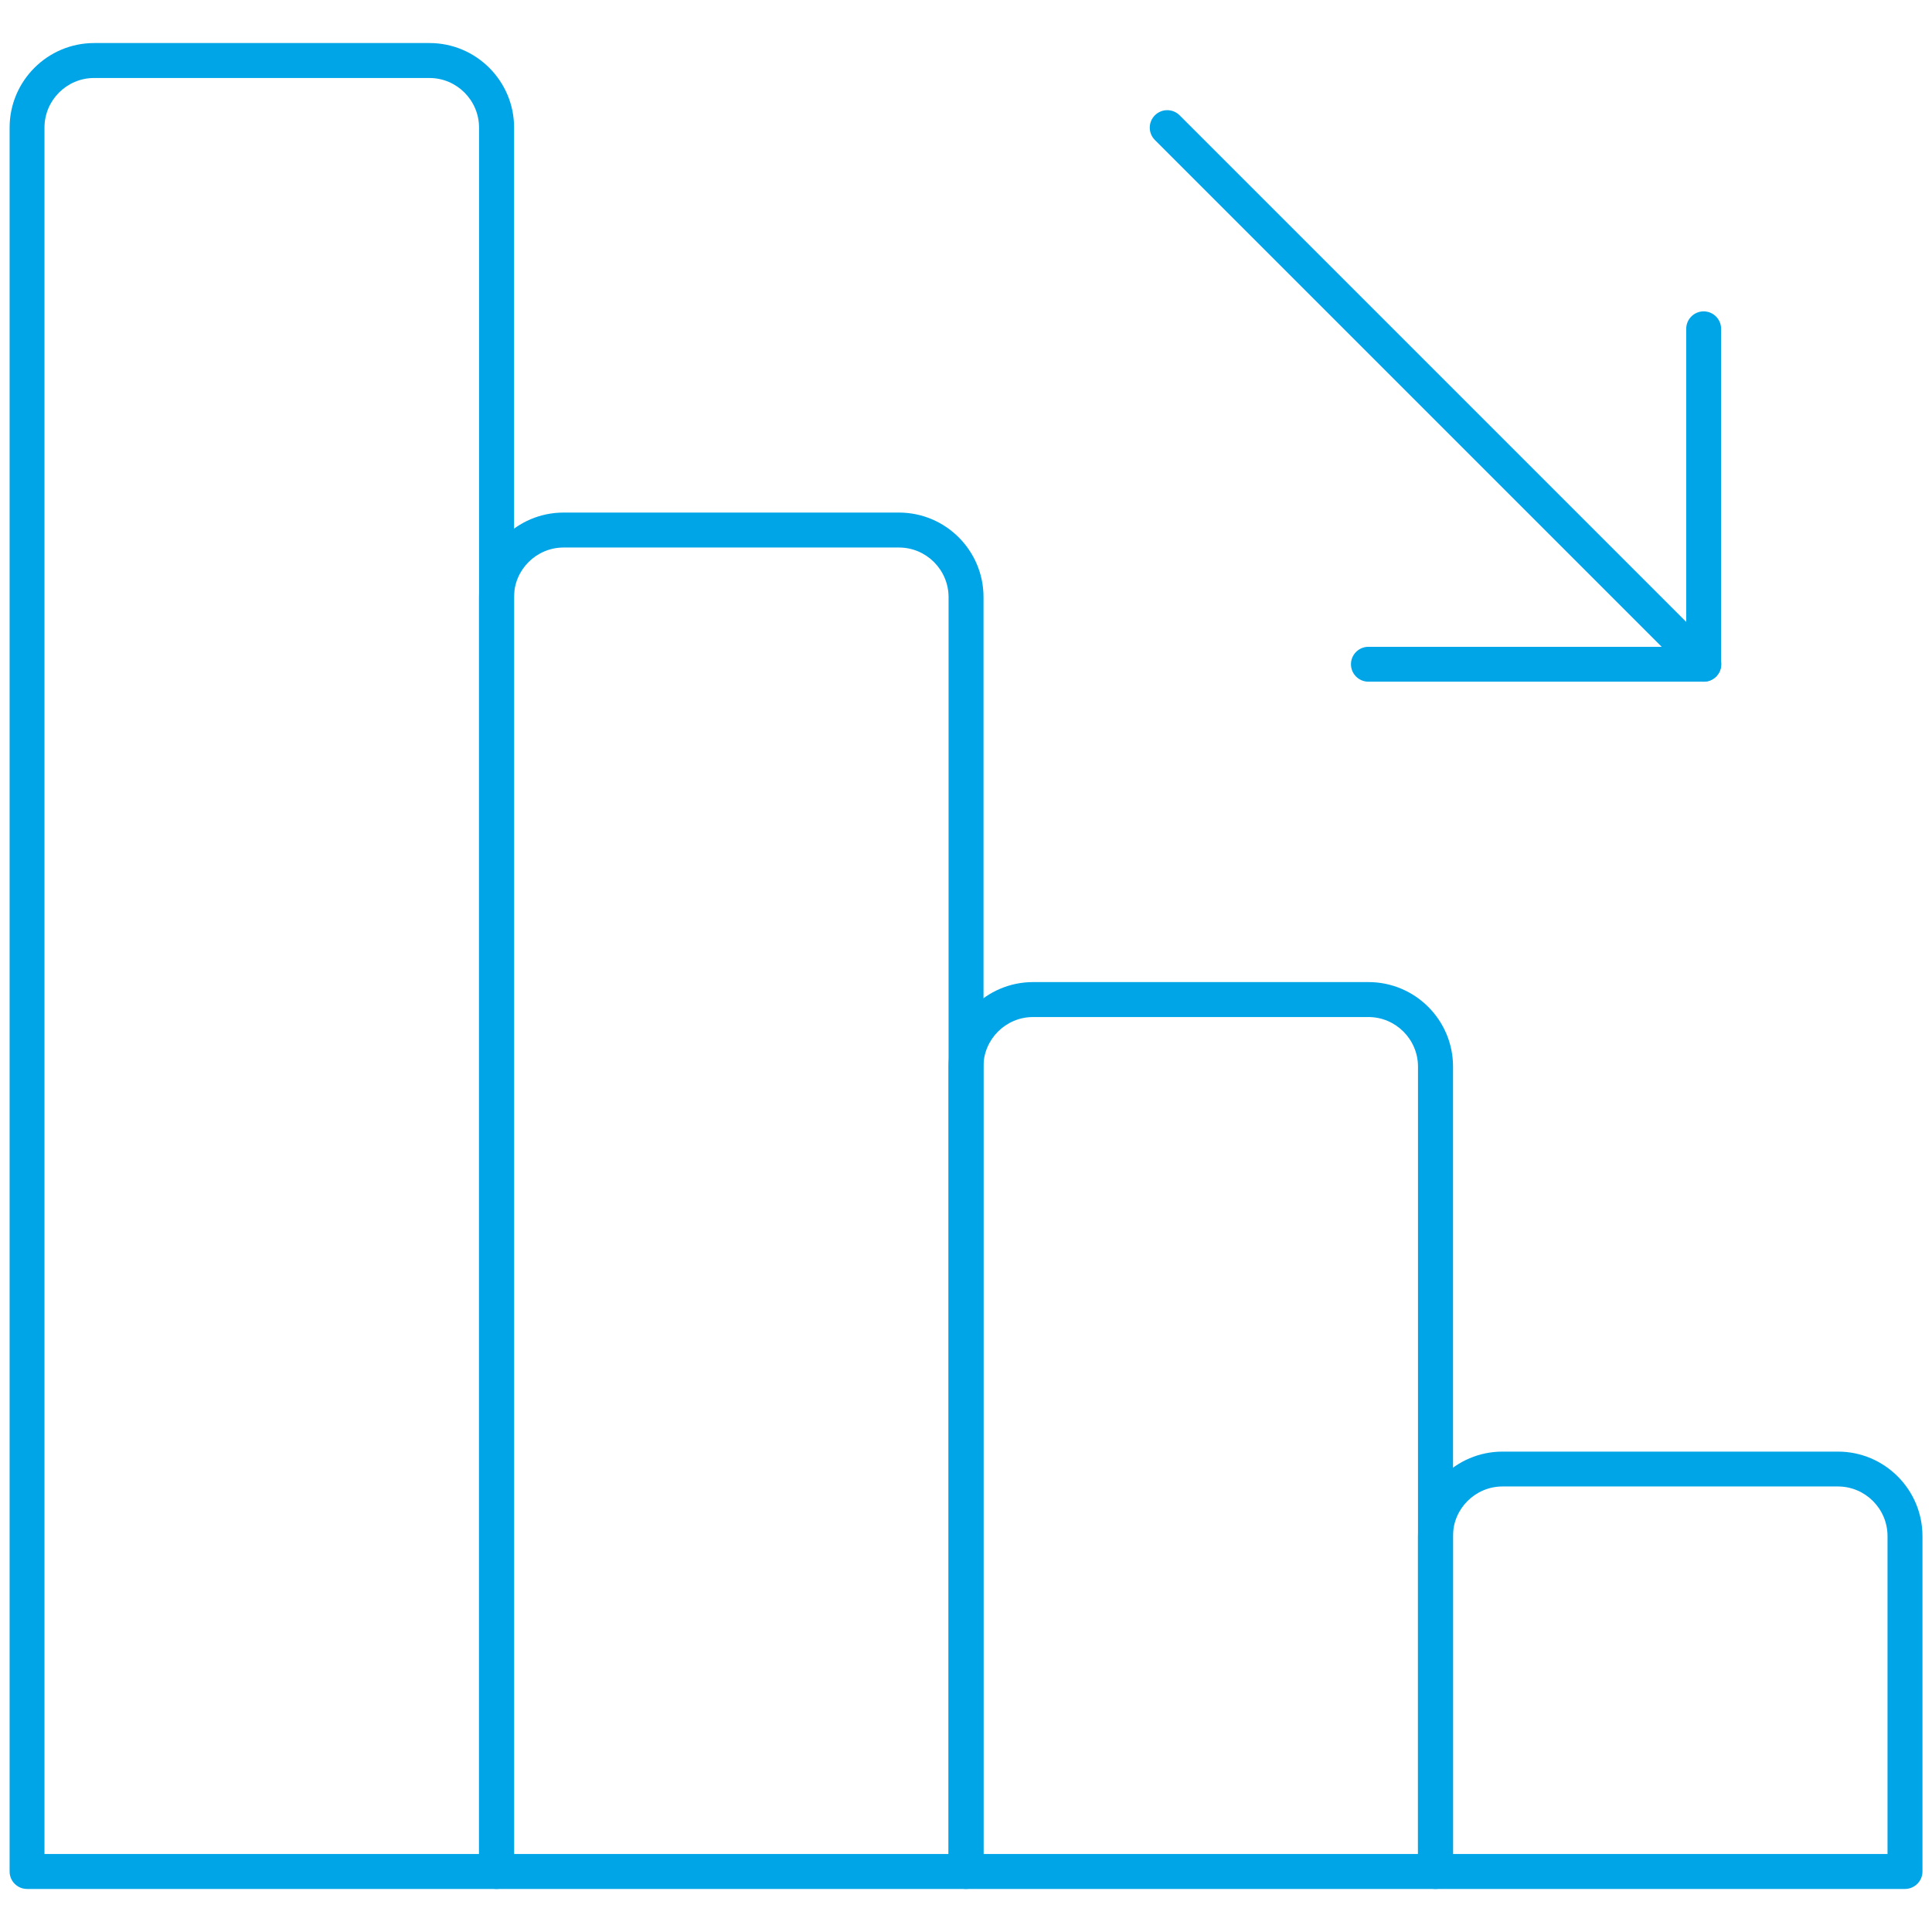
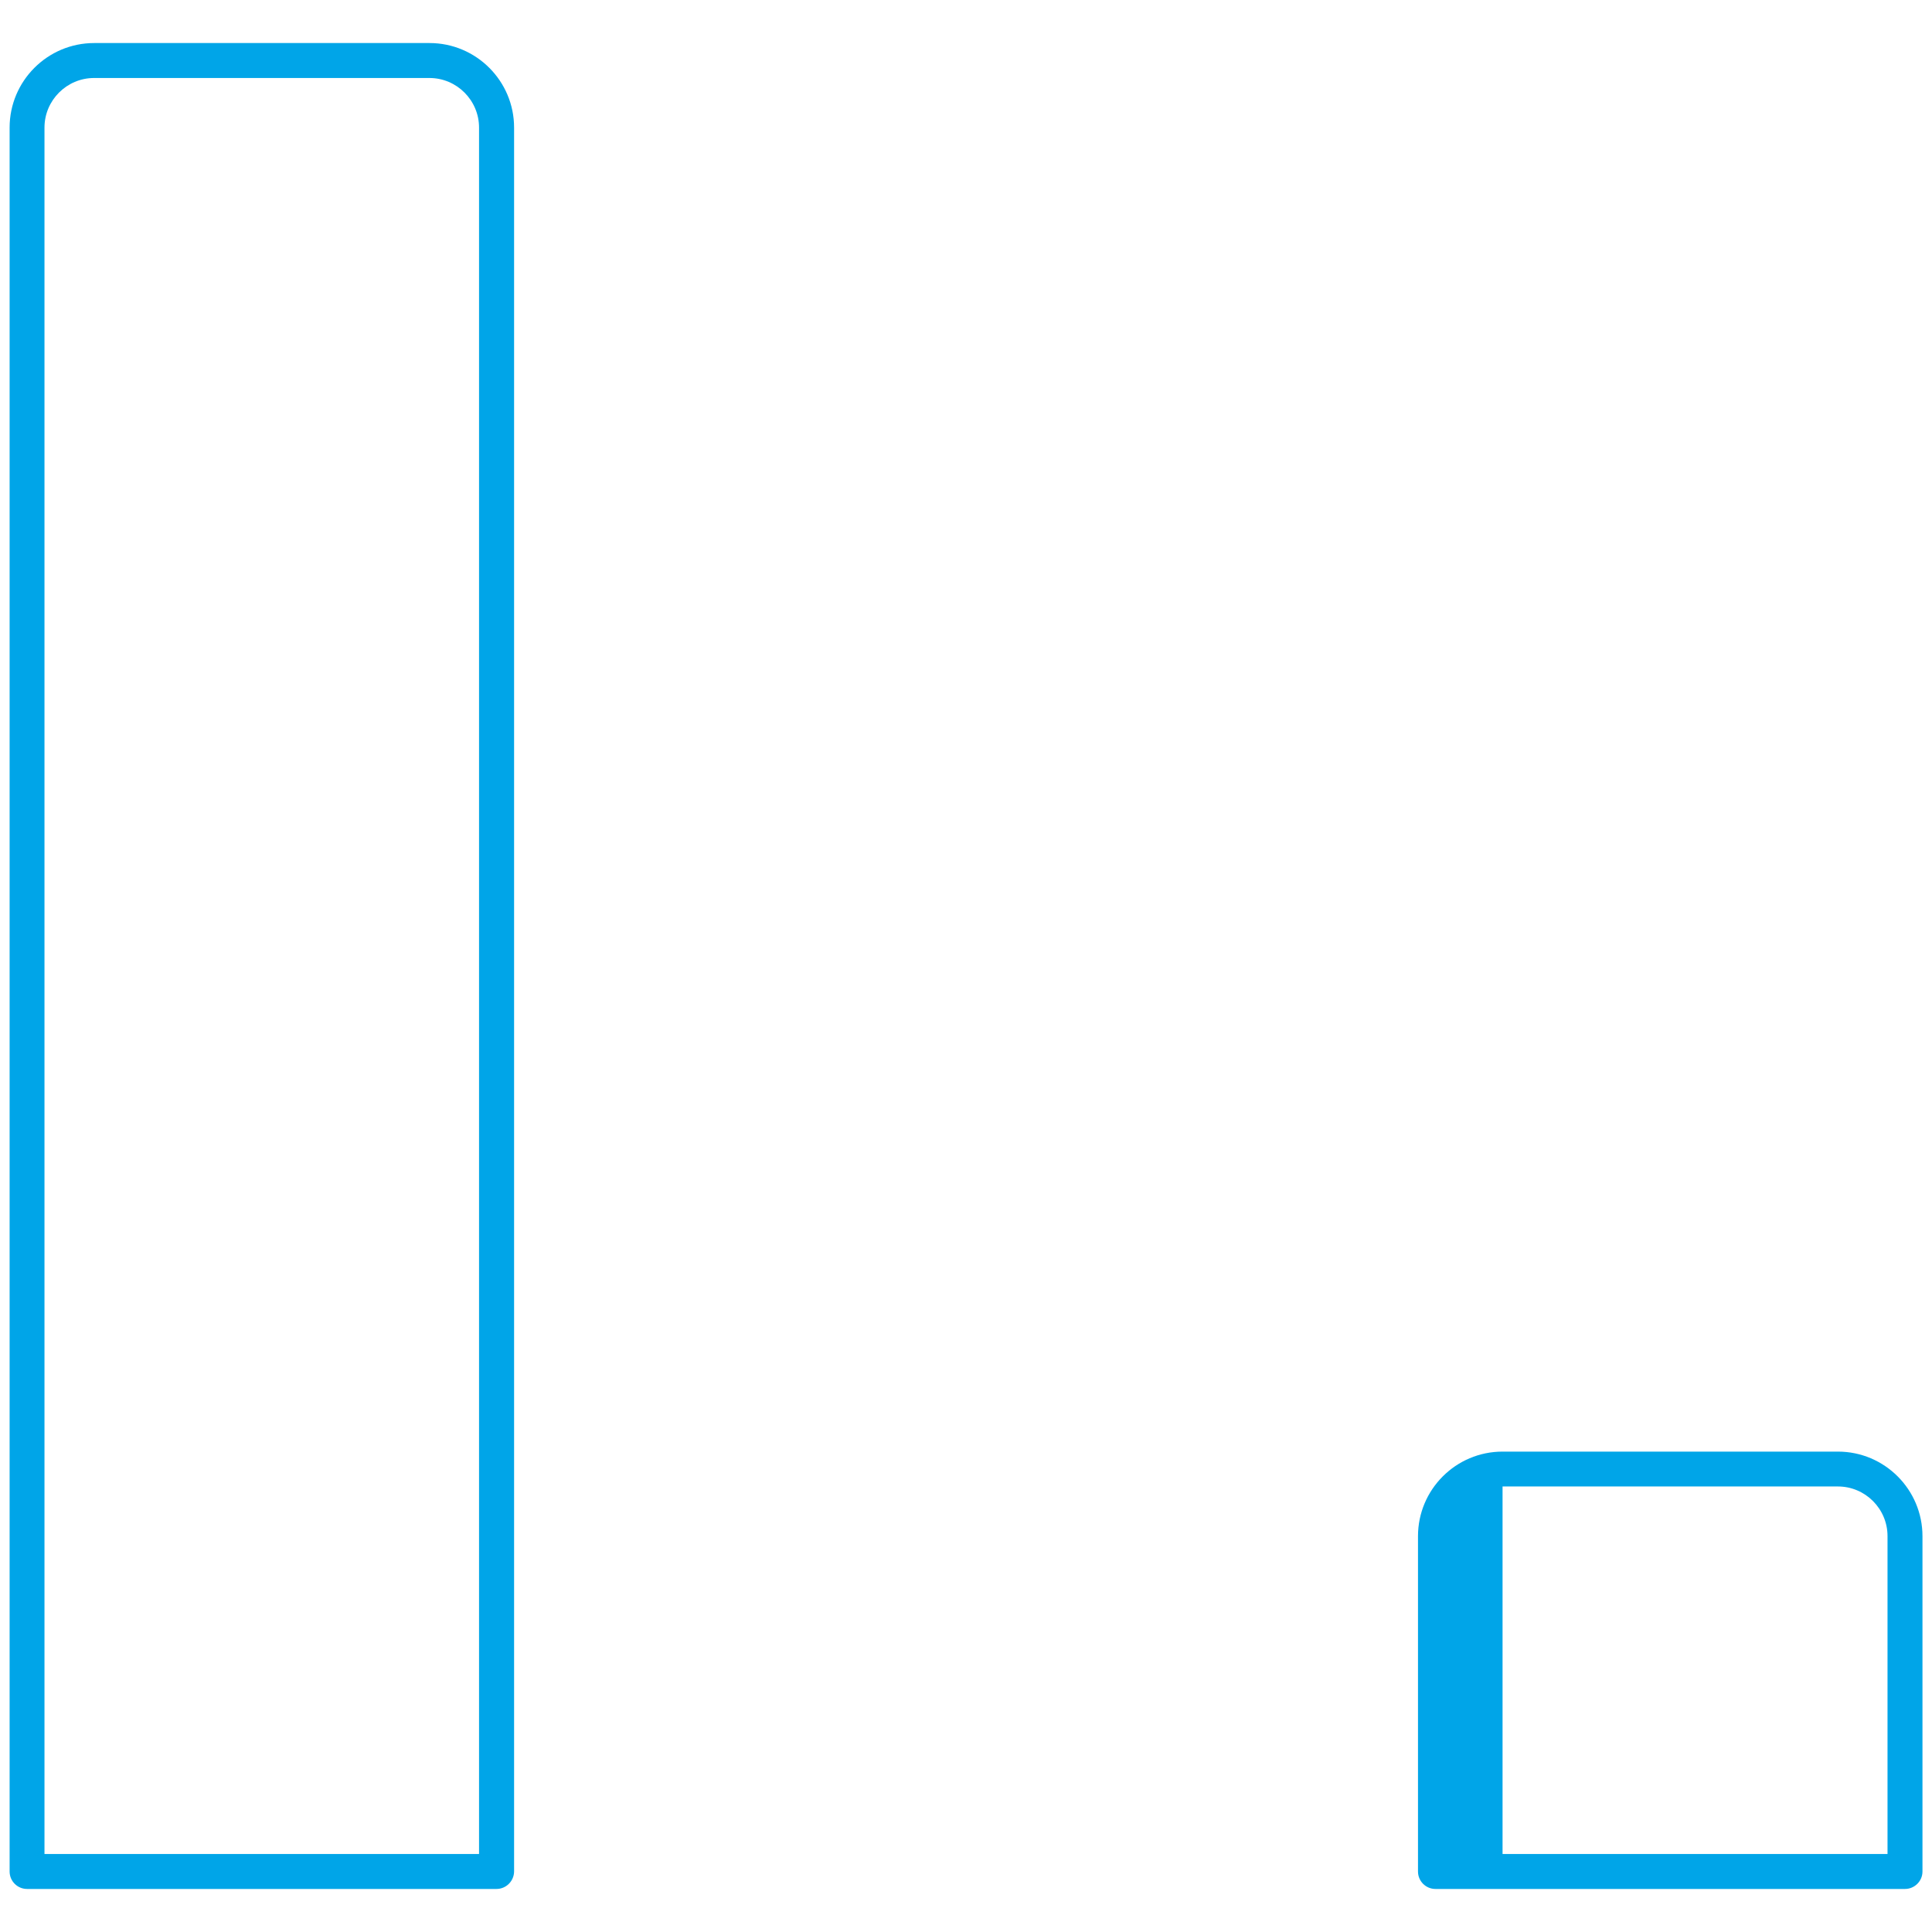
<svg xmlns="http://www.w3.org/2000/svg" version="1.1" id="Layer_1" x="0px" y="0px" viewBox="0 0 215 215" style="enable-background:new 0 0 215 215;" xml:space="preserve">
  <style type="text/css">
	.st0{fill:#00A5E8;}
</style>
  <g>
    <g>
-       <path class="st0" d="M211.99,210.21h-52.25c-1.07,0-1.94-0.87-1.94-1.94v-37.32c0-5.19,4.22-9.41,9.41-9.41h37.32    c5.19,0,9.41,4.22,9.41,9.41v37.32C213.94,209.33,213.07,210.21,211.99,210.21z M161.69,206.32h48.36v-35.38    c0-3.04-2.48-5.52-5.52-5.52h-37.32c-3.04,0-5.52,2.48-5.52,5.52V206.32z" />
+       <path class="st0" d="M211.99,210.21h-52.25c-1.07,0-1.94-0.87-1.94-1.94v-37.32c0-5.19,4.22-9.41,9.41-9.41h37.32    c5.19,0,9.41,4.22,9.41,9.41v37.32C213.94,209.33,213.07,210.21,211.99,210.21z M161.69,206.32h48.36v-35.38    c0-3.04-2.48-5.52-5.52-5.52h-37.32V206.32z" />
    </g>
    <g>
-       <path class="st0" d="M159.75,210.21H107.5c-1.07,0-1.94-0.87-1.94-1.94V118.7c0-5.19,4.22-9.41,9.41-9.41h37.32    c5.19,0,9.41,4.22,9.41,9.41v89.57C161.69,209.33,160.82,210.21,159.75,210.21z M109.44,206.32h48.36V118.7    c0-3.04-2.48-5.52-5.52-5.52h-37.32c-3.04,0-5.52,2.48-5.52,5.52V206.32z" />
-     </g>
+       </g>
    <g>
-       <path class="st0" d="M107.5,210.21H55.25c-1.07,0-1.94-0.87-1.94-1.94V66.45c0-5.19,4.22-9.41,9.41-9.41h37.32    c5.19,0,9.41,4.22,9.41,9.41v141.81C109.44,209.33,108.57,210.21,107.5,210.21z M57.2,206.32h48.36V66.45    c0-3.04-2.48-5.52-5.52-5.52H62.72c-3.04,0-5.52,2.48-5.52,5.52V206.32z" />
-     </g>
+       </g>
    <g>
      <path class="st0" d="M55.25,210.21H3.01c-1.07,0-1.94-0.87-1.94-1.94V14.2c0-5.19,4.22-9.41,9.41-9.41h37.32    c5.19,0,9.41,4.22,9.41,9.41v194.06C57.2,209.33,56.33,210.21,55.25,210.21z M4.95,206.32h48.36V14.2c0-3.04-2.48-5.52-5.52-5.52    H10.47c-3.04,0-5.52,2.48-5.52,5.52V206.32z" />
    </g>
    <g>
-       <path class="st0" d="M189.6,75.86c-0.5,0-0.99-0.19-1.37-0.57l-59.71-59.71c-0.76-0.76-0.76-1.99,0-2.75    c0.76-0.76,1.99-0.76,2.75,0l59.71,59.71c0.76,0.76,0.76,1.99,0,2.75C190.6,75.67,190.1,75.86,189.6,75.86z" />
-     </g>
+       </g>
    <g>
-       <path class="st0" d="M189.6,75.86h-37.32c-1.07,0-1.94-0.87-1.94-1.94c0-1.07,0.87-1.94,1.94-1.94h35.37V36.59    c0-1.07,0.87-1.94,1.94-1.94s1.94,0.87,1.94,1.94v37.32C191.55,74.99,190.67,75.86,189.6,75.86z" />
-     </g>
+       </g>
  </g>
</svg>